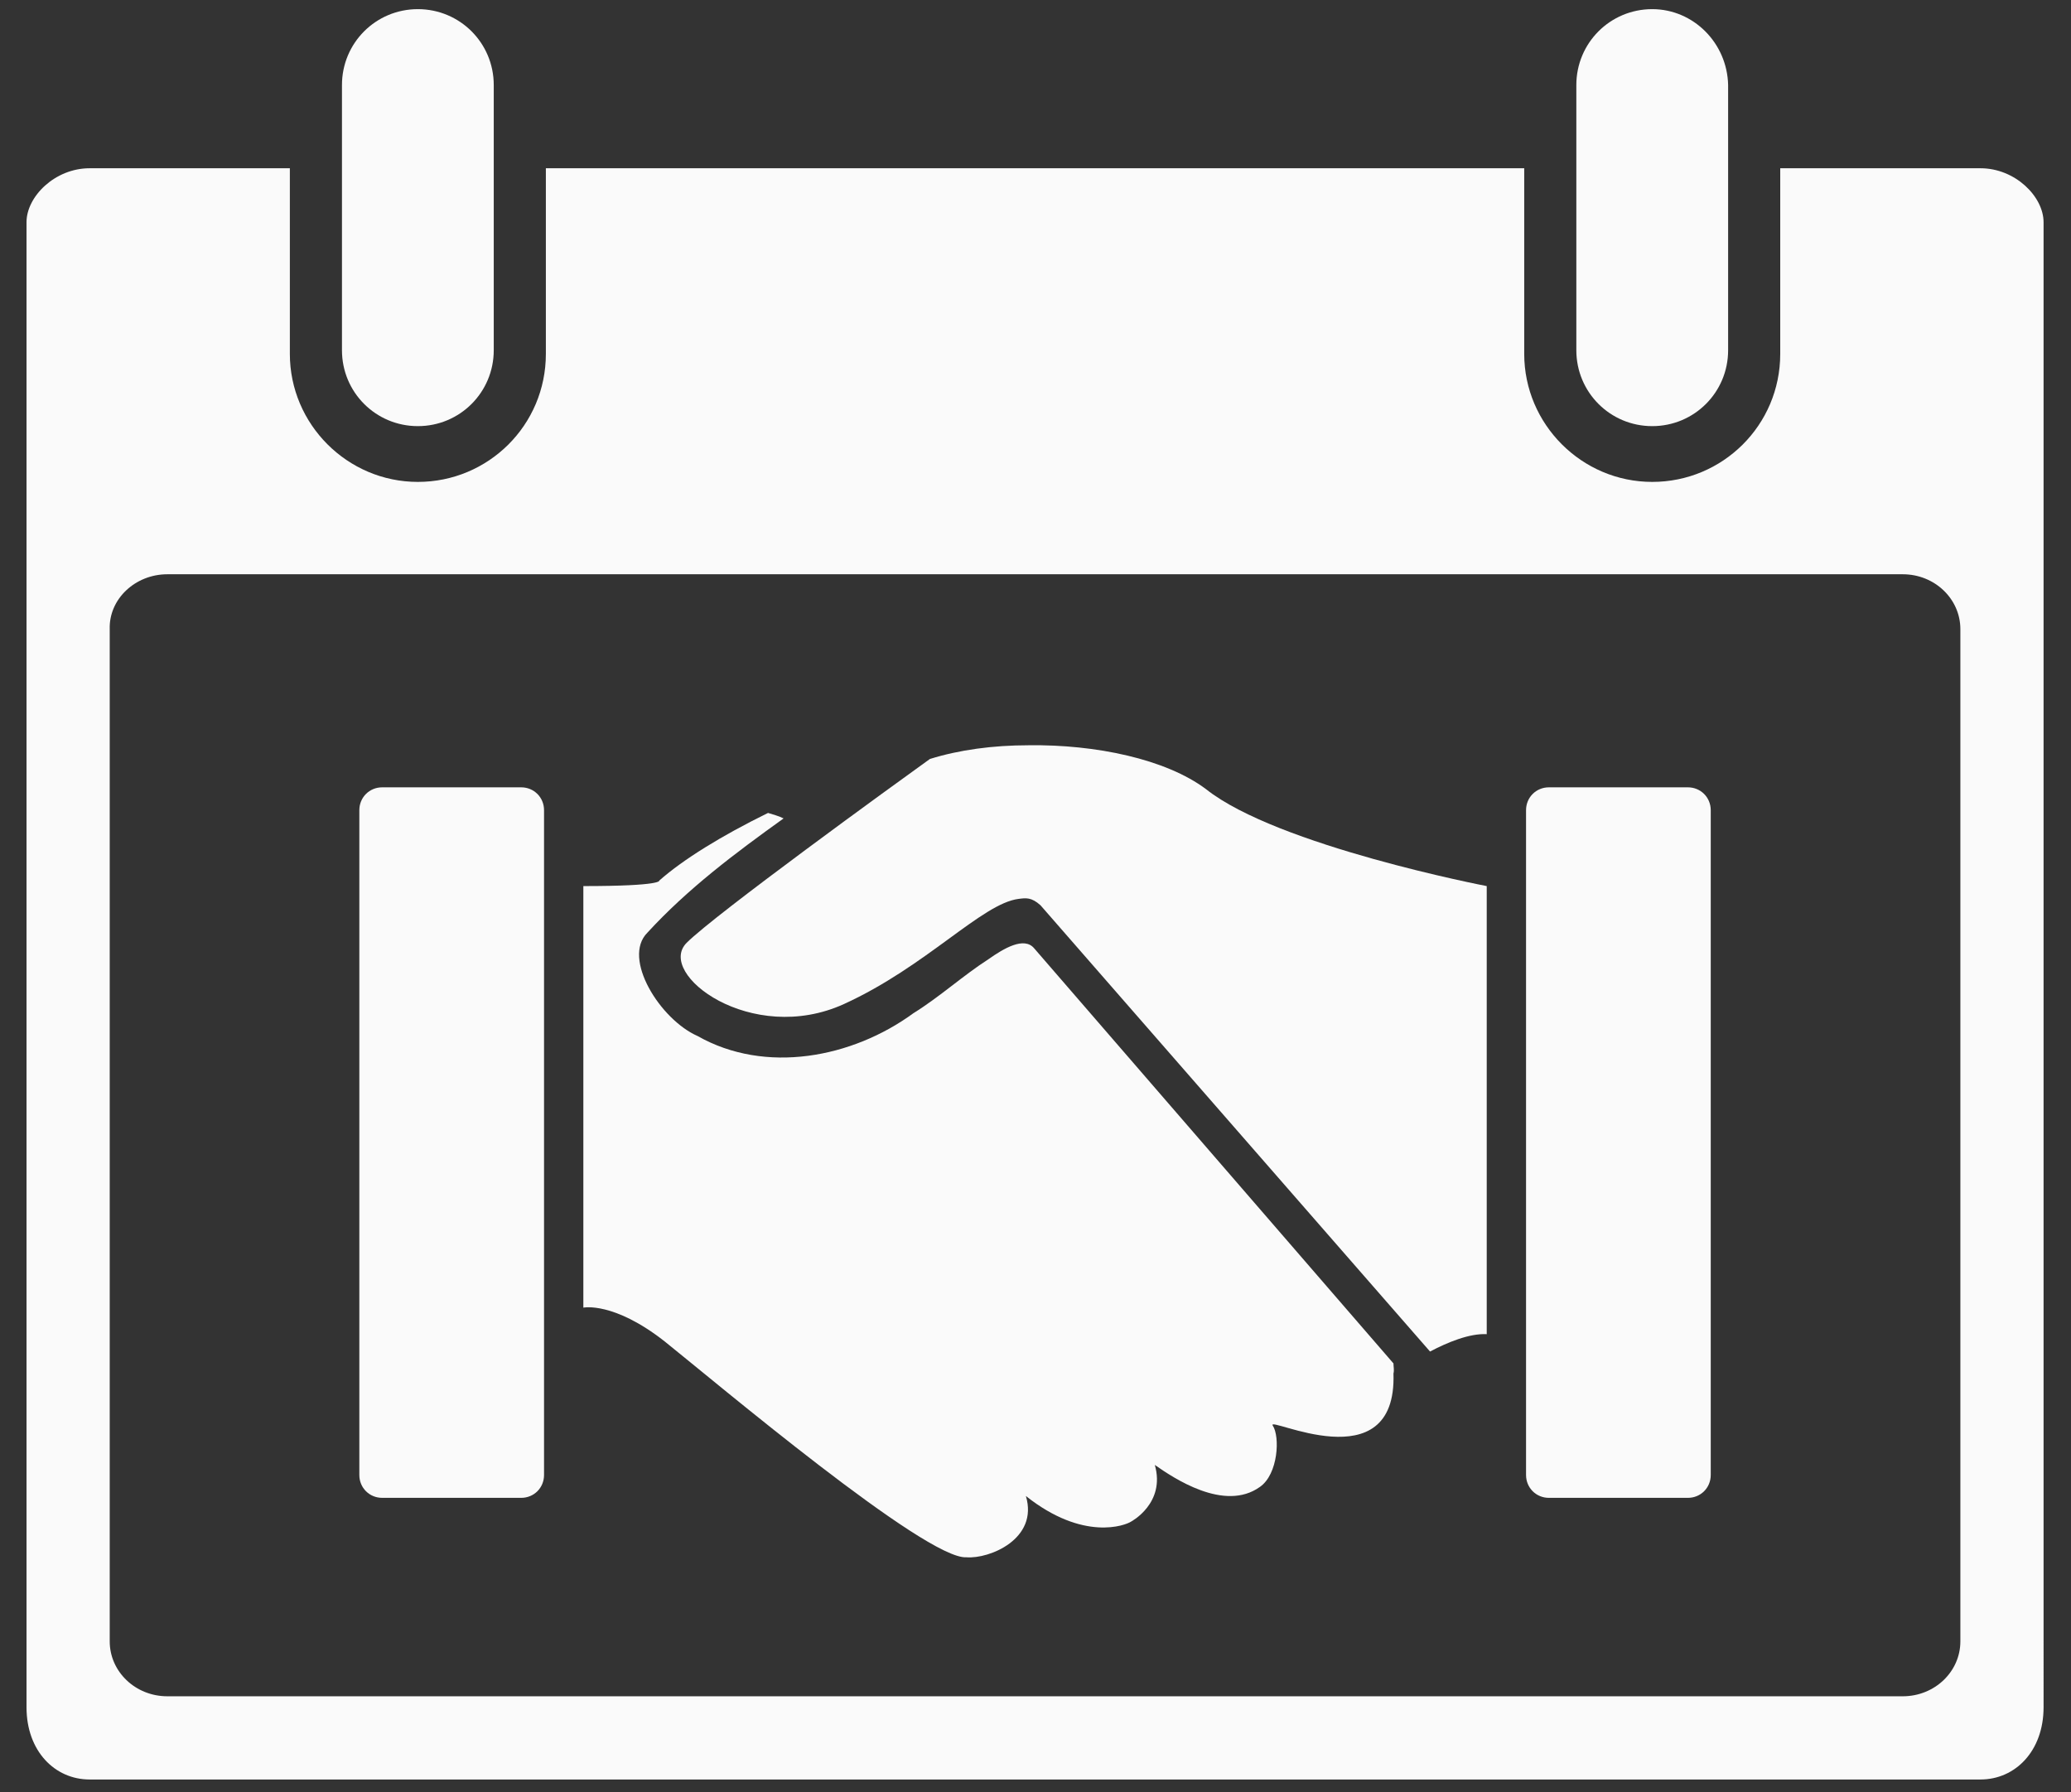
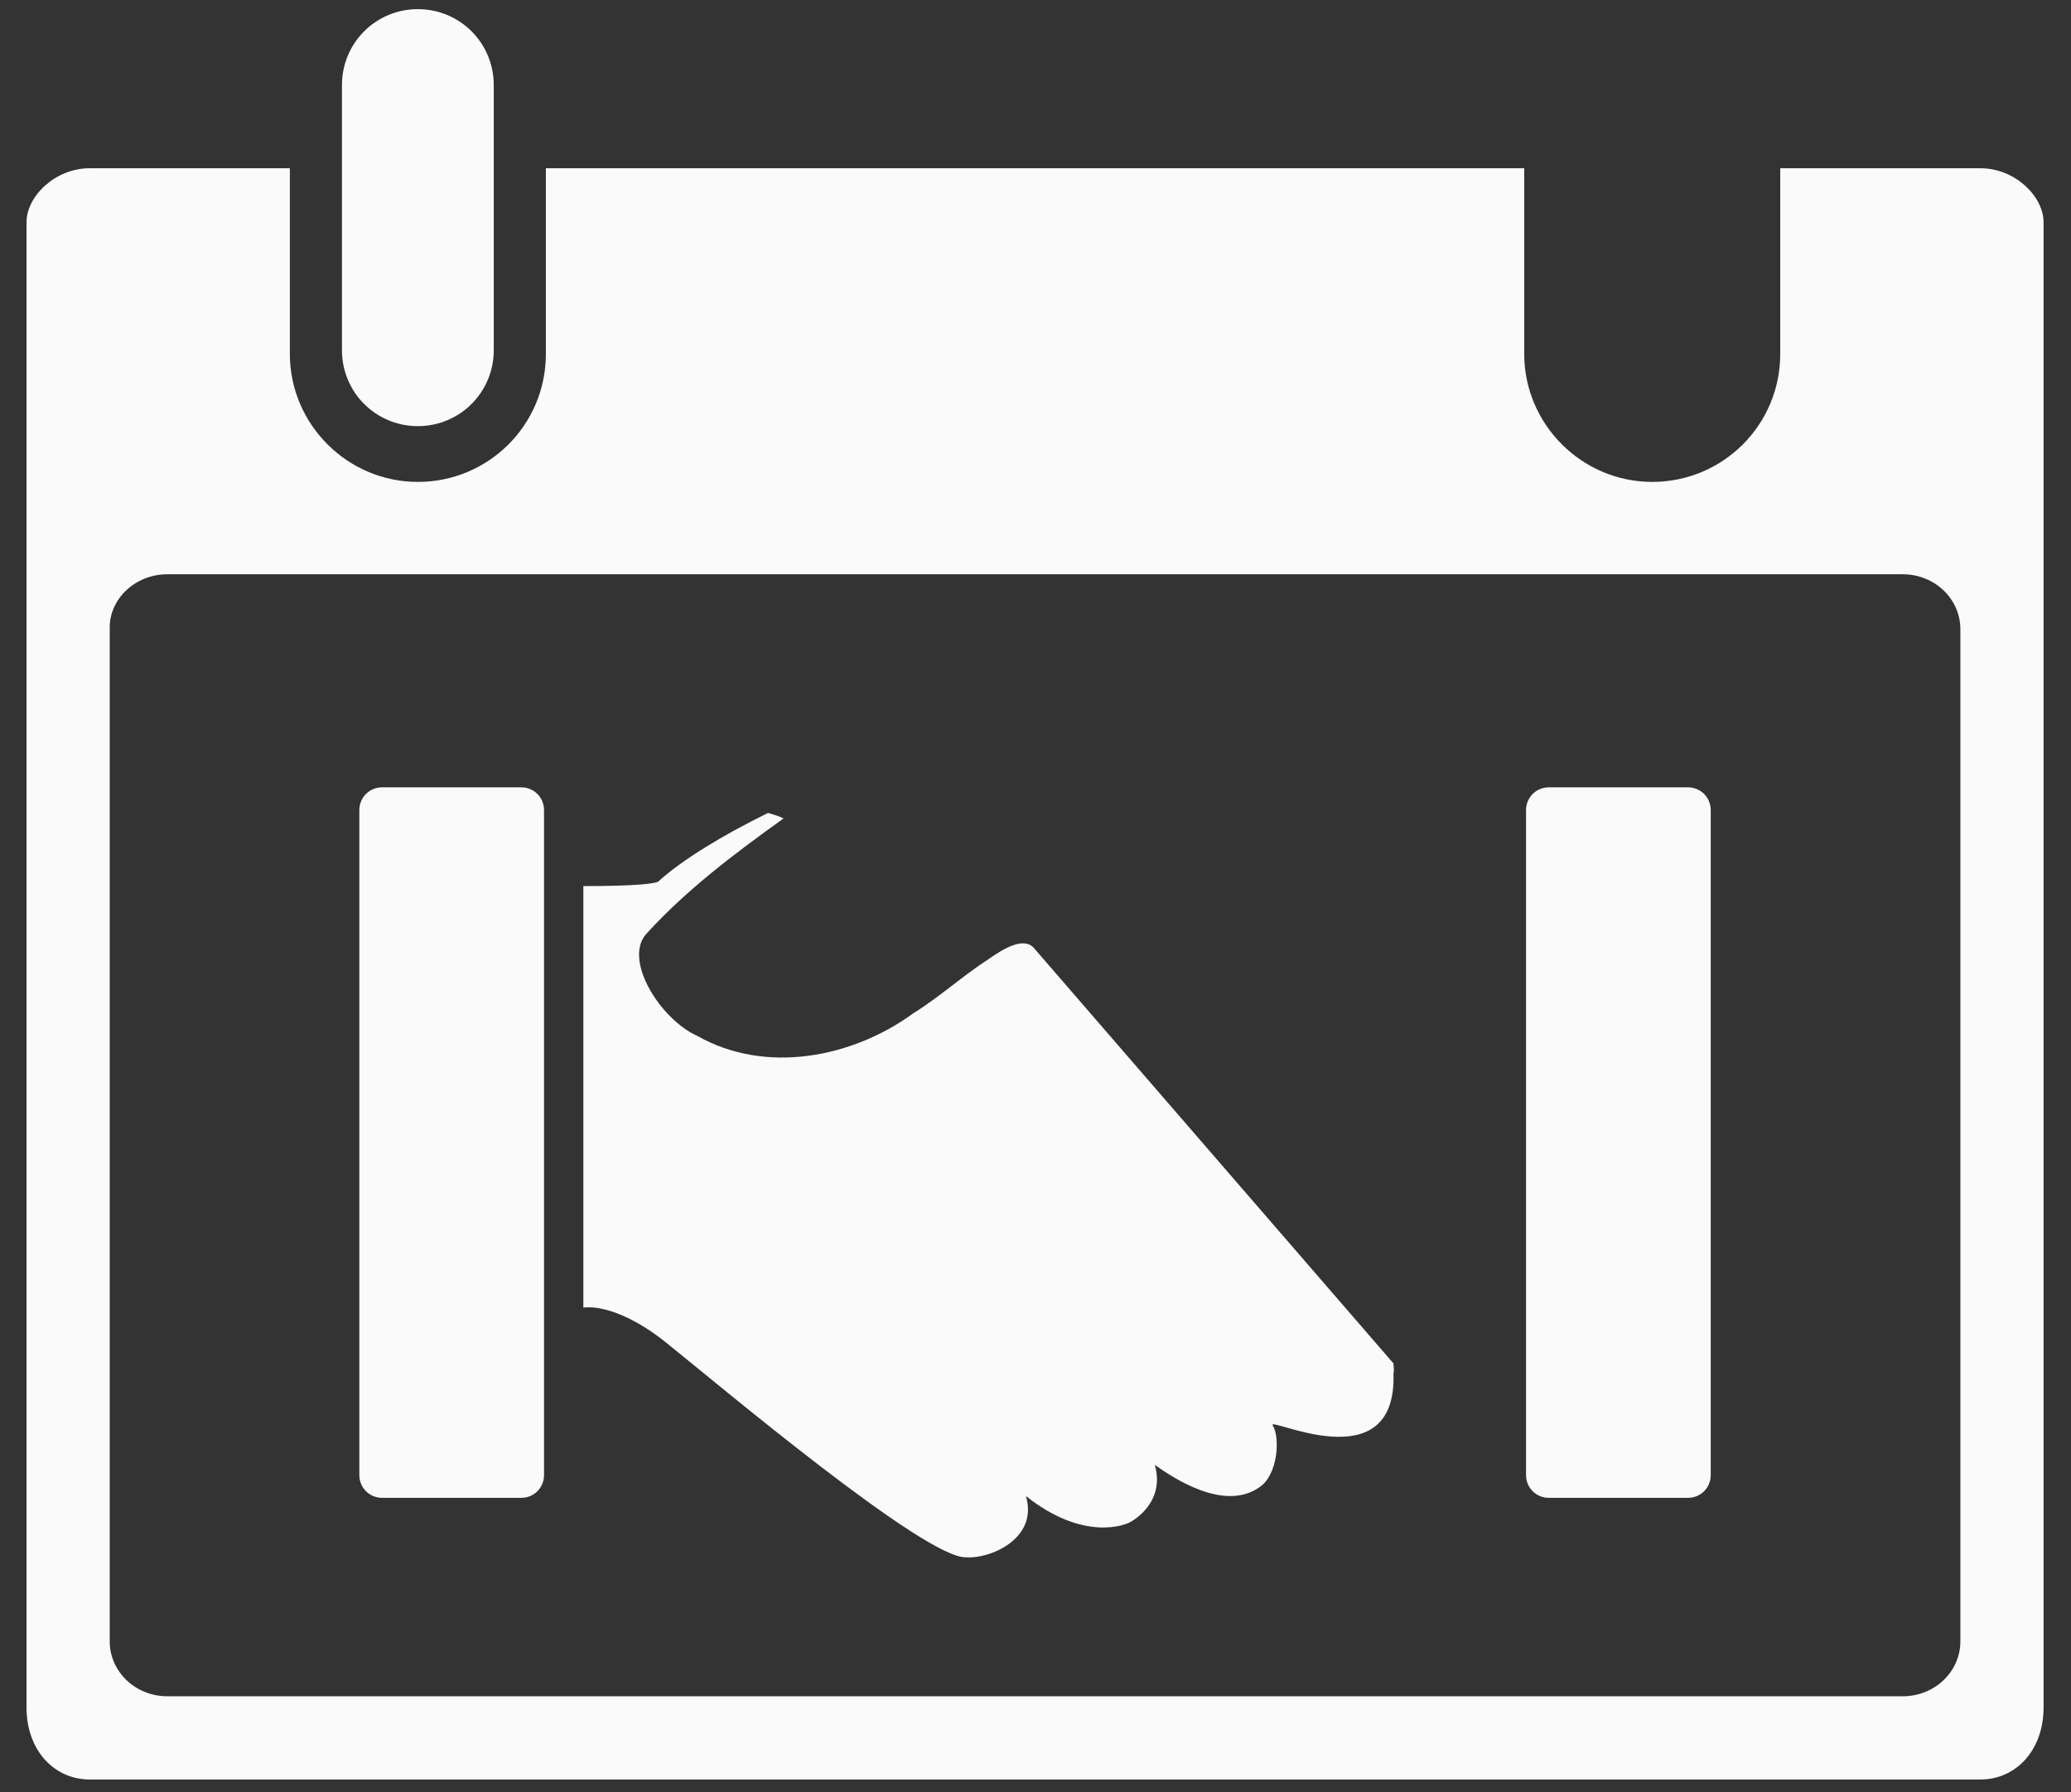
<svg xmlns="http://www.w3.org/2000/svg" version="1.1" id="Laag_2_00000109002283496572609320000012091191903387789243_" x="0px" y="0px" viewBox="0 0 226.5 196" style="enable-background:new 0 0 226.5 196;" xml:space="preserve">
  <rect x="0" y="0" width="226.5" height="196" fill="#333333" stroke="none" />
  <style type="text/css">
	.st0{fill:#FAFAFA;}
</style>
  <g>
    <g>
      <path class="st0" d="M9.8,18.4c-3.8,0-6.9,3.1-6.9,5.9v162.4c0,4.8,3.1,7.9,6.9,7.9h206.8c3.8,0,6.9-3.1,6.9-7.9V24.3    c0-2.8-3.1-5.9-6.9-5.9h-21.9v20.3c0,7.8-6.3,14-14,14s-14-6.3-14-14V18.4h-107v20.3c0,7.8-6.3,14-14,14s-14-6.3-14-14V18.4H9.8    L9.8,18.4z M18.3,62.8h189.8c3.5,0,6.3,2.7,6.3,6v110.7c0,3.3-2.8,6-6.3,6H18.3c-3.5,0-6.3-2.7-6.3-6V68.8    C11.9,65.5,14.8,62.8,18.3,62.8z" />
      <path class="st0" d="M45.7,1c-4.6,0-8.3,3.7-8.3,8.3v29c0,4.6,3.7,8.3,8.3,8.3s8.3-3.7,8.3-8.3v-29C54,4.7,50.3,1,45.7,1z" />
-       <path class="st0" d="M180.7,1c-4.6,0-8.3,3.7-8.3,8.3v29c0,4.6,3.7,8.3,8.3,8.3s8.3-3.7,8.3-8.3v-29C188.9,4.7,185.2,1,180.7,1z" />
-       <path class="st0" d="M112.5,81.5c-3.9,0-7.6,0.5-10.8,1.5c-3.9,2.8-23.5,17-26.6,20.1c-3.4,3.4,7.1,11.3,17.2,6.7    c9-4.1,15.1-11,19.1-11.5c0.8-0.1,1.4-0.2,2.4,0.7l42.6,48.8c1.9-1,4.3-2,6.2-1.9v-49c0,0-22.9-4.4-30.7-10.6    C127.5,83,119.8,81.4,112.5,81.5L112.5,81.5z" />
      <path class="st0" d="M84,88.9c-5.1,2.5-9.3,5.1-11.9,7.4c0,0,0.4,0.6-8.3,0.6V143c0,0,3.3-0.7,8.9,3.7c5.5,4.4,28.6,23.9,33,23.6    c2.5,0.2,7.9-2,6.5-6.7c6.3,5,10.9,3.2,11.5,2.8c0,0,3.8-2,2.6-6.2c2,1.4,7.6,5.2,11.5,2.4c2-1.4,2.2-5.5,1.4-6.7    s13.6,6.3,13.2-5.7c0.1-0.4,0-0.7,0-1.1l-39.3-45.4c-1.1-1.3-3.3,0-5,1.2c-2.8,1.8-5.3,4.1-8.2,5.9c-6.7,4.9-16.2,6.7-23.6,2.5    c-4.1-1.8-8.3-8.5-5.5-11.3c4.4-4.8,9.6-8.7,14.9-12.5C85.1,89.2,84.6,89.1,84,88.9L84,88.9z" />
      <path class="st0" d="M169.4,86.1h15.2c1.4,0,2.5,1.1,2.5,2.5v72.7c0,1.4-1.1,2.5-2.5,2.5h-15.2c-1.4,0-2.5-1.1-2.5-2.5V88.6    C166.9,87.2,168,86.1,169.4,86.1L169.4,86.1z" />
      <path class="st0" d="M41.8,86.1H57c1.4,0,2.5,1.1,2.5,2.5v72.7c0,1.4-1.1,2.5-2.5,2.5H41.8c-1.4,0-2.5-1.1-2.5-2.5V88.6    C39.3,87.2,40.4,86.1,41.8,86.1L41.8,86.1z" />
    </g>
  </g>
</svg>